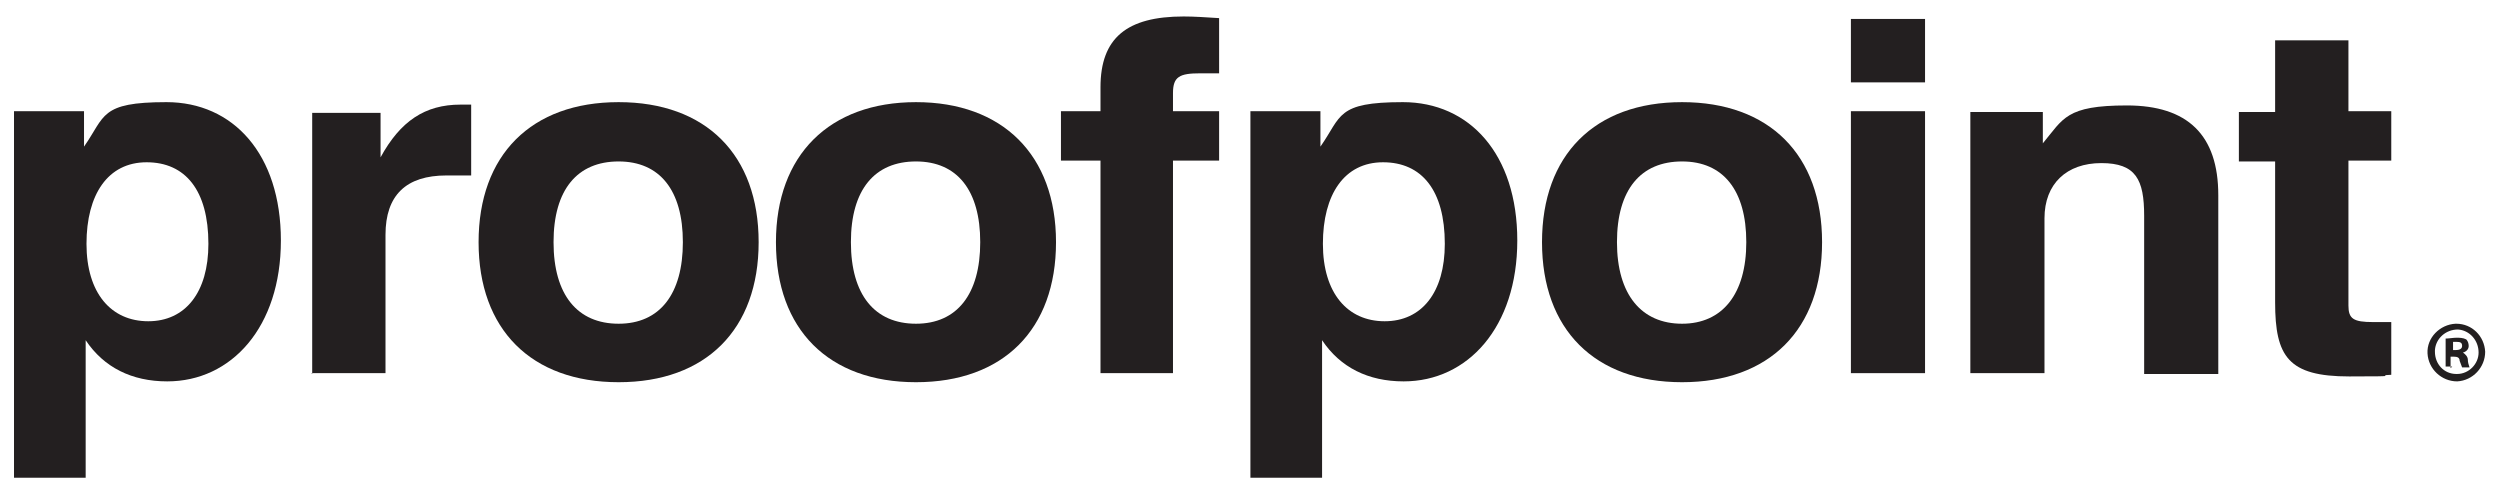
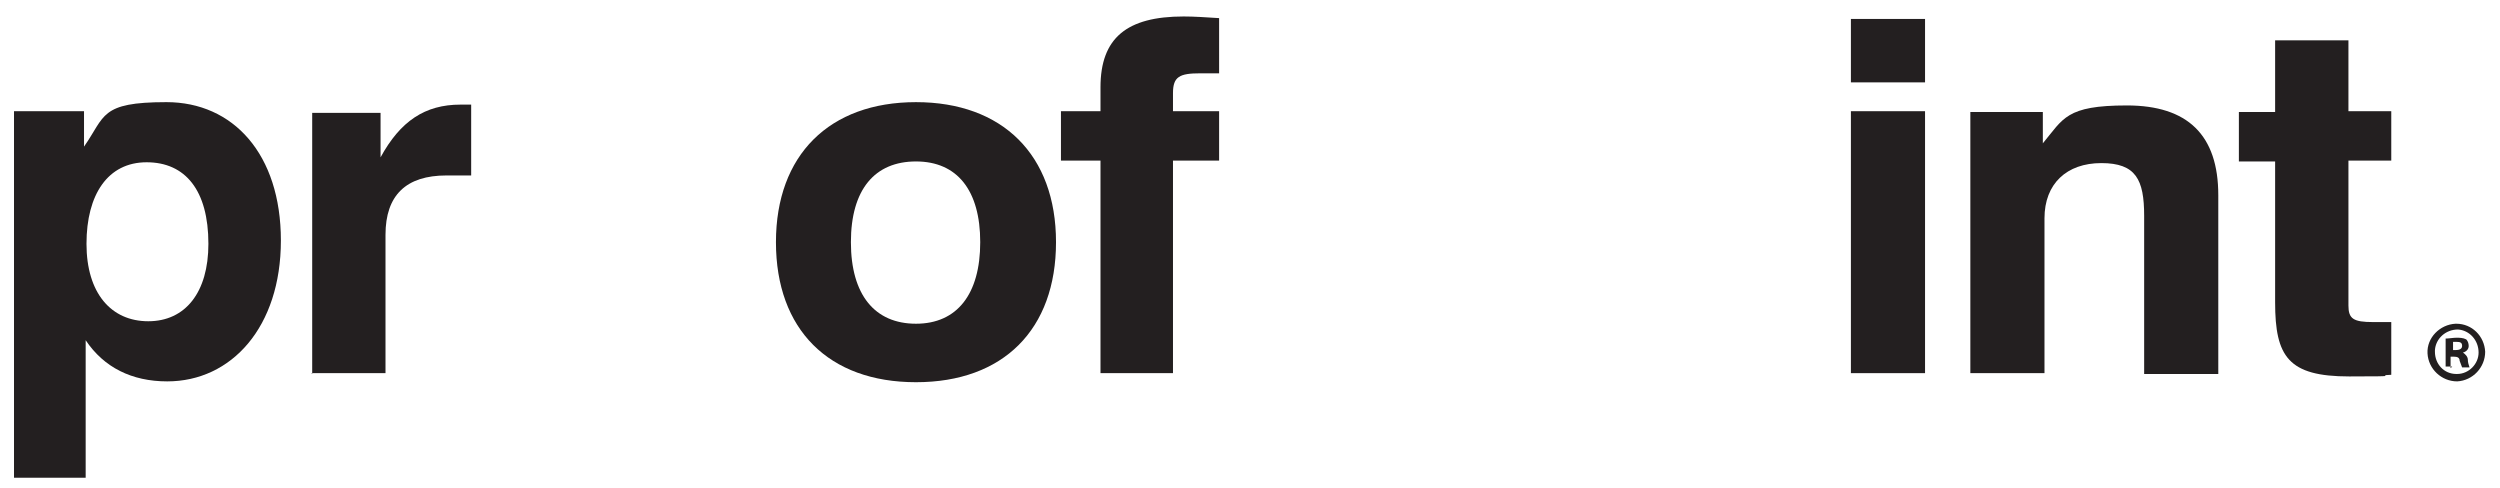
<svg xmlns="http://www.w3.org/2000/svg" id="Layer_1" viewBox="0 0 303.5 59.2">
  <defs>
    <style>      .st0 {        fill: #231f20;      }    </style>
  </defs>
  <g id="Layer_2">
    <g id="Layer_1-2">
      <path class="st0" d="M290.3,45.5v-6.4h-2.2c-2.4,0-3-.4-3-2v-17.6h5.2v-6h-5.2V4.9h-8.9v8.7h-4.4v6h4.4v17.1c0,6.6,1.6,9,9,9s2.7-.1,5.1-.2" />
      <path class="st0" d="M239.2,45.3h9v-18.8c0-4.2,2.7-6.7,6.9-6.7s5.2,2,5.2,6.4v19.2h9v-21.7c0-7.3-3.7-10.9-11.1-10.9s-7.7,1.6-10.2,4.6v-3.8h-8.8v31.7Z" />
      <rect class="st0" x="224.7" y="2.3" width="9" height="7.7" />
      <rect class="st0" x="224.7" y="13.5" width="9" height="31.8" />
-       <path class="st0" d="M196.3,29.4c0-6.4,2.9-9.8,7.9-9.8s7.8,3.5,7.8,9.8-2.9,9.9-7.8,9.9-7.9-3.5-7.9-9.9M187.2,29.4c0,10.6,6.4,17,17,17s17-6.4,17-17-6.4-17-17-17-17,6.4-17,17" />
-       <path class="st0" d="M175.4,29.6c0,5.9-2.8,9.4-7.3,9.4s-7.5-3.4-7.5-9.4,2.6-9.9,7.3-9.9,7.5,3.4,7.5,9.9M151.8,58h8.7v-16.7c2.2,3.3,5.6,5,9.9,5,7.8,0,13.8-6.6,13.8-17.1s-5.8-16.8-13.9-16.8-7.4,1.7-10,5.4v-4.3h-8.5v44.5Z" />
      <path class="st0" d="M133.6,45.3h8.8v-25.8h5.6v-6h-5.6v-2.2c0-2,.8-2.4,3.3-2.4h2.3V2.2c-1.6-.1-3-.2-4.3-.2-6.9,0-10.1,2.6-10.1,8.6v2.9h-4.8v6h4.8v25.8Z" />
      <path class="st0" d="M103.3,29.4c0-6.4,2.9-9.8,7.9-9.8s7.8,3.5,7.8,9.8-2.8,9.9-7.8,9.9-7.9-3.5-7.9-9.9M94.2,29.4c0,10.6,6.4,17,17,17s17-6.4,17-17-6.5-17-17-17-17,6.4-17,17" />
-       <path class="st0" d="M67.2,29.4c0-6.4,2.9-9.8,7.9-9.8s7.8,3.5,7.8,9.8-2.8,9.9-7.8,9.9-7.9-3.5-7.9-9.9M58.1,29.4c0,10.6,6.4,17,17,17s17-6.4,17-17-6.4-17-17-17-17,6.4-17,17" />
      <path class="st0" d="M37.8,45.3h9v-16.8c0-4.8,2.5-7.2,7.4-7.2h3v-8.6c-.4,0-.9,0-1.3,0-4.3,0-7.3,2-9.7,6.4v-5.4h-8.3v31.7Z" />
      <path class="st0" d="M25.3,29.6c0,5.9-2.8,9.4-7.3,9.4s-7.5-3.4-7.5-9.4,2.6-9.9,7.3-9.9,7.5,3.4,7.5,9.9M1.7,58h8.7v-16.7c2.2,3.3,5.6,5,9.9,5,7.8,0,13.8-6.6,13.8-17.1s-5.8-16.8-13.9-16.8-7.4,1.7-10,5.4v-4.3H1.7v44.5Z" />
      <path class="st0" d="M301.7,42.7c0,1.9-1.5,3.5-3.4,3.6-1.9,0-3.5-1.5-3.6-3.4s1.5-3.5,3.4-3.6c0,0,0,0,.1,0,1.9,0,3.4,1.5,3.5,3.4,0,0,0,0,0,0ZM295.6,42.7c0,1.5,1.1,2.7,2.6,2.7,0,0,0,0,.1,0,1.4,0,2.6-1.2,2.6-2.6,0,0,0,0,0,0,0-1.5-1.1-2.7-2.5-2.8-1.5,0-2.7,1.1-2.8,2.5,0,0,0,.2,0,.2h0ZM297.7,44.5h-.8v-3.4c.4,0,.9-.1,1.3-.1.4,0,.8,0,1.2.2.2.2.3.5.3.8,0,.4-.3.7-.7.8h0c.3.2.6.5.6.9,0,.3.1.6.2.9h-.9c-.1-.3-.2-.5-.3-.8,0-.4-.3-.5-.7-.5h-.4v1.4ZM297.7,42.5h.4c.4,0,.8-.1.8-.5s-.2-.5-.7-.5c-.1,0-.3,0-.4,0v1Z" />
    </g>
  </g>
</svg>